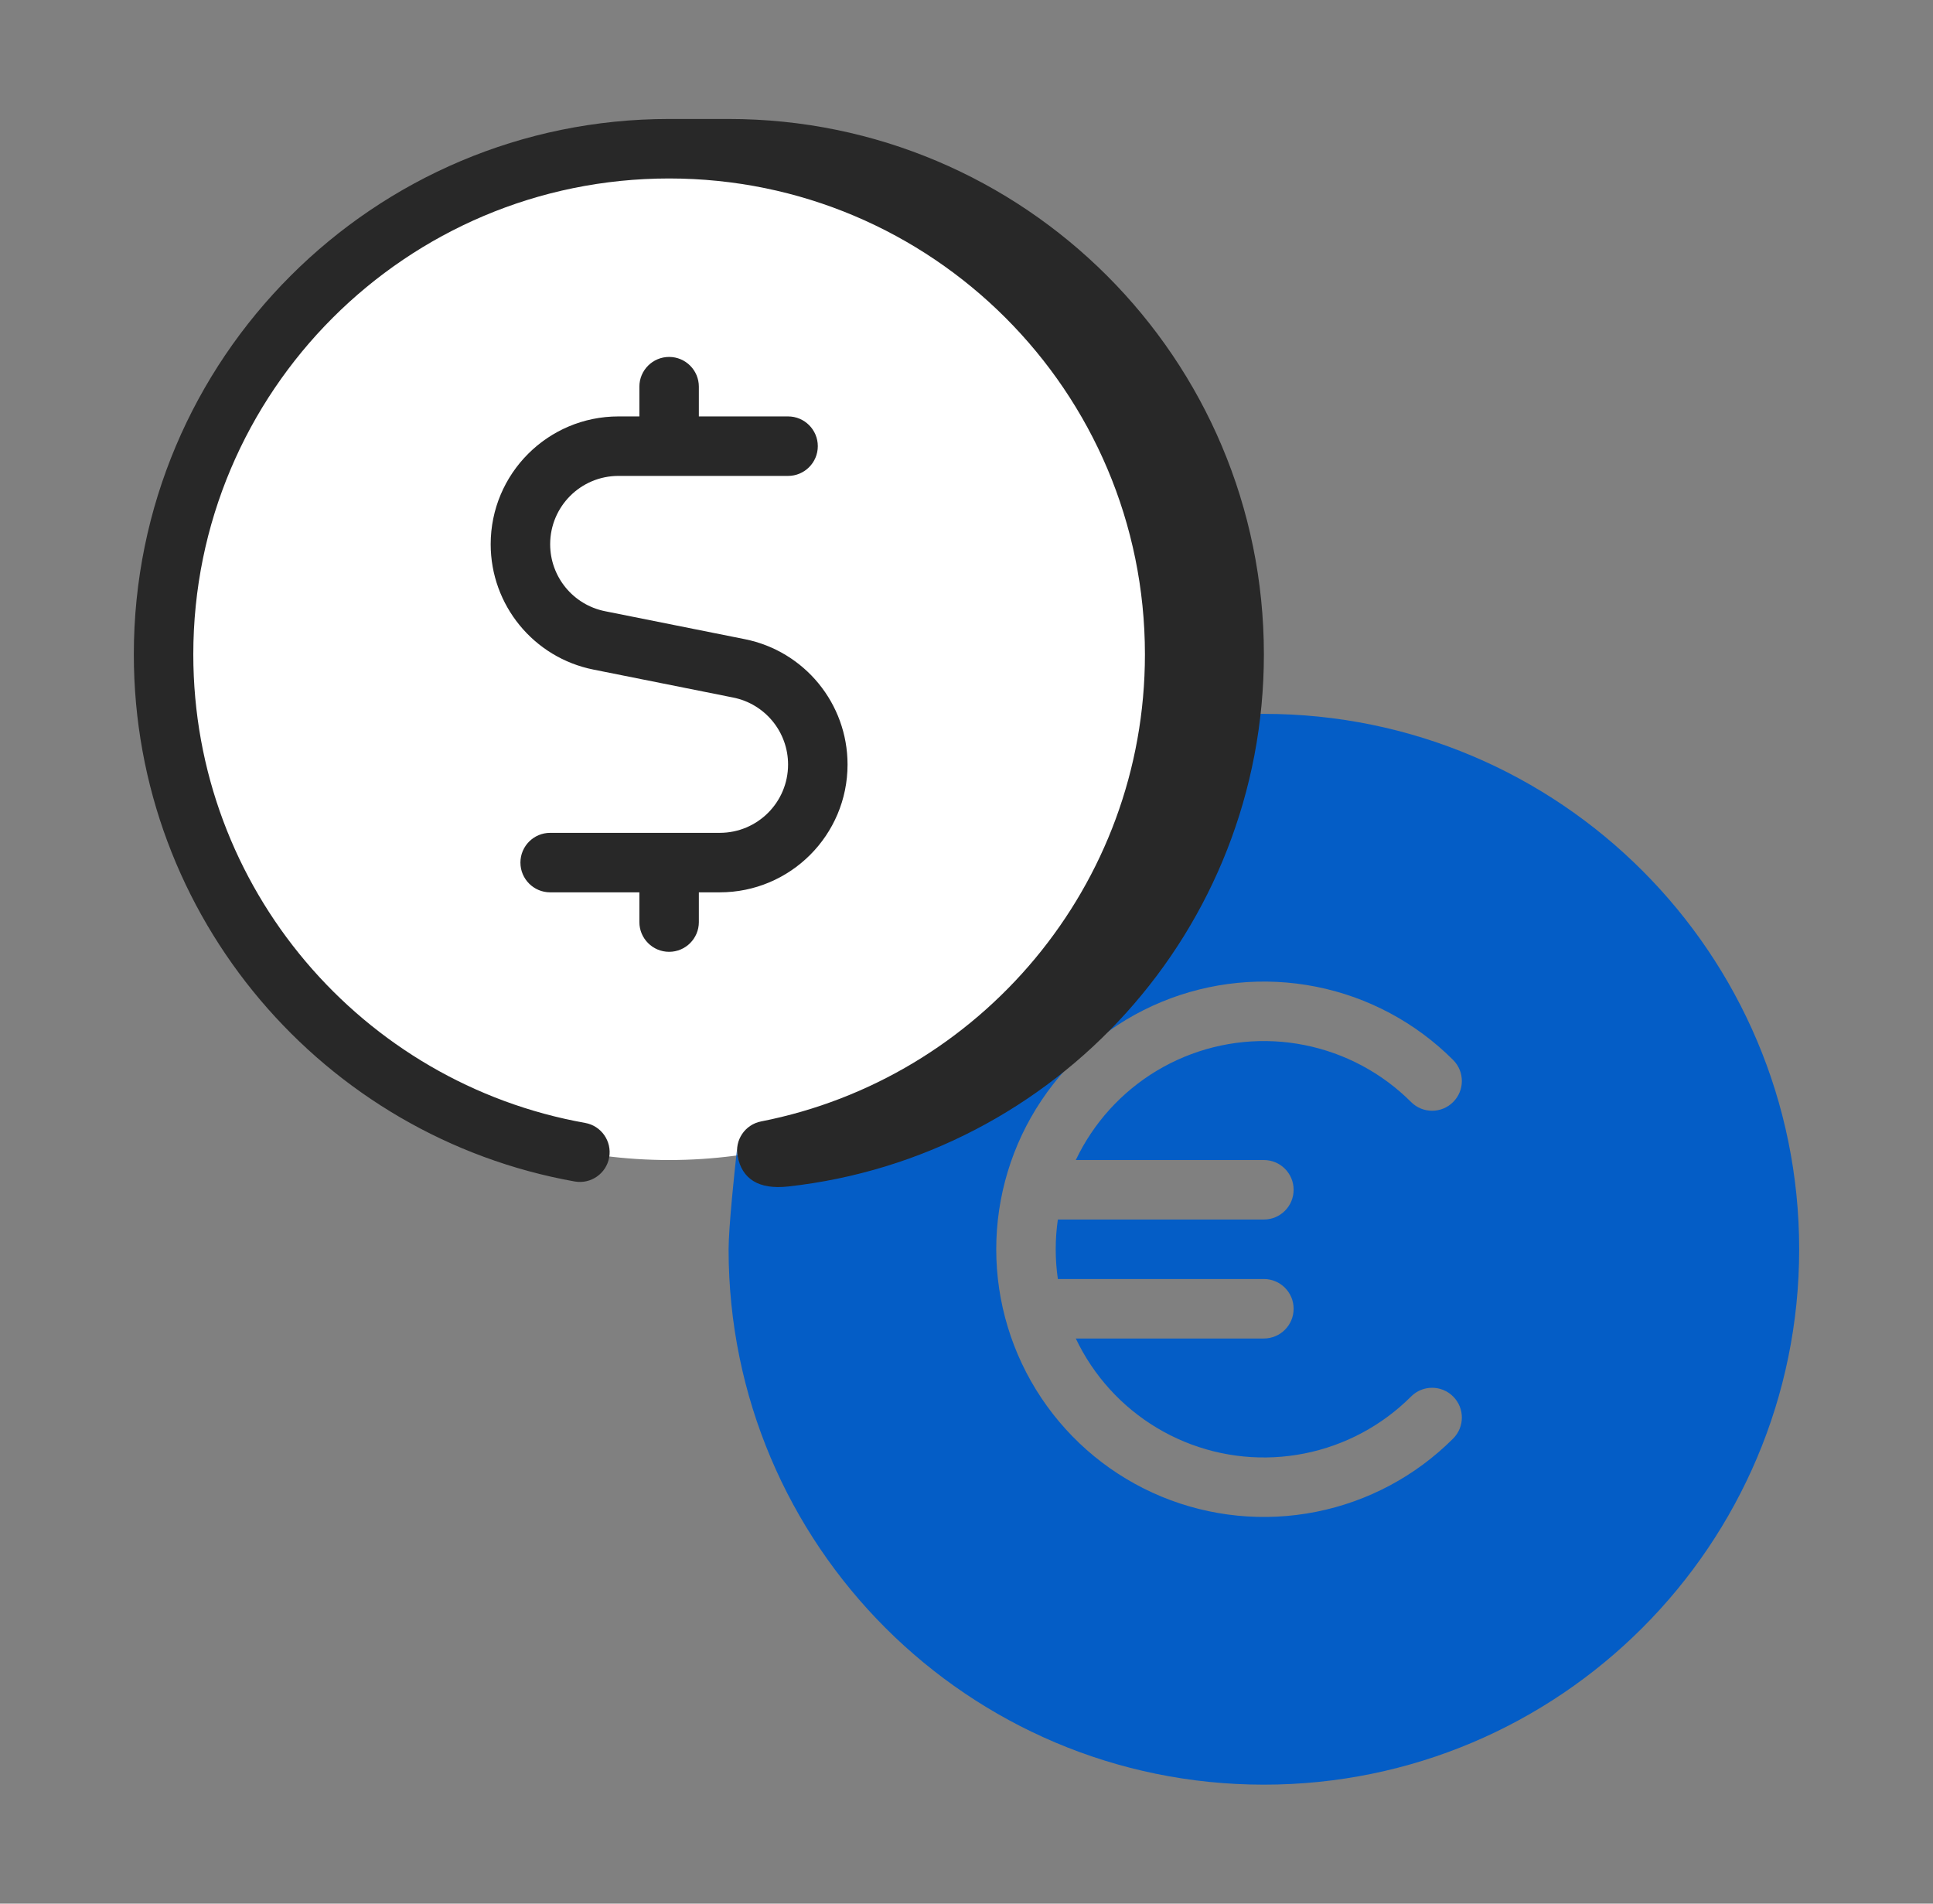
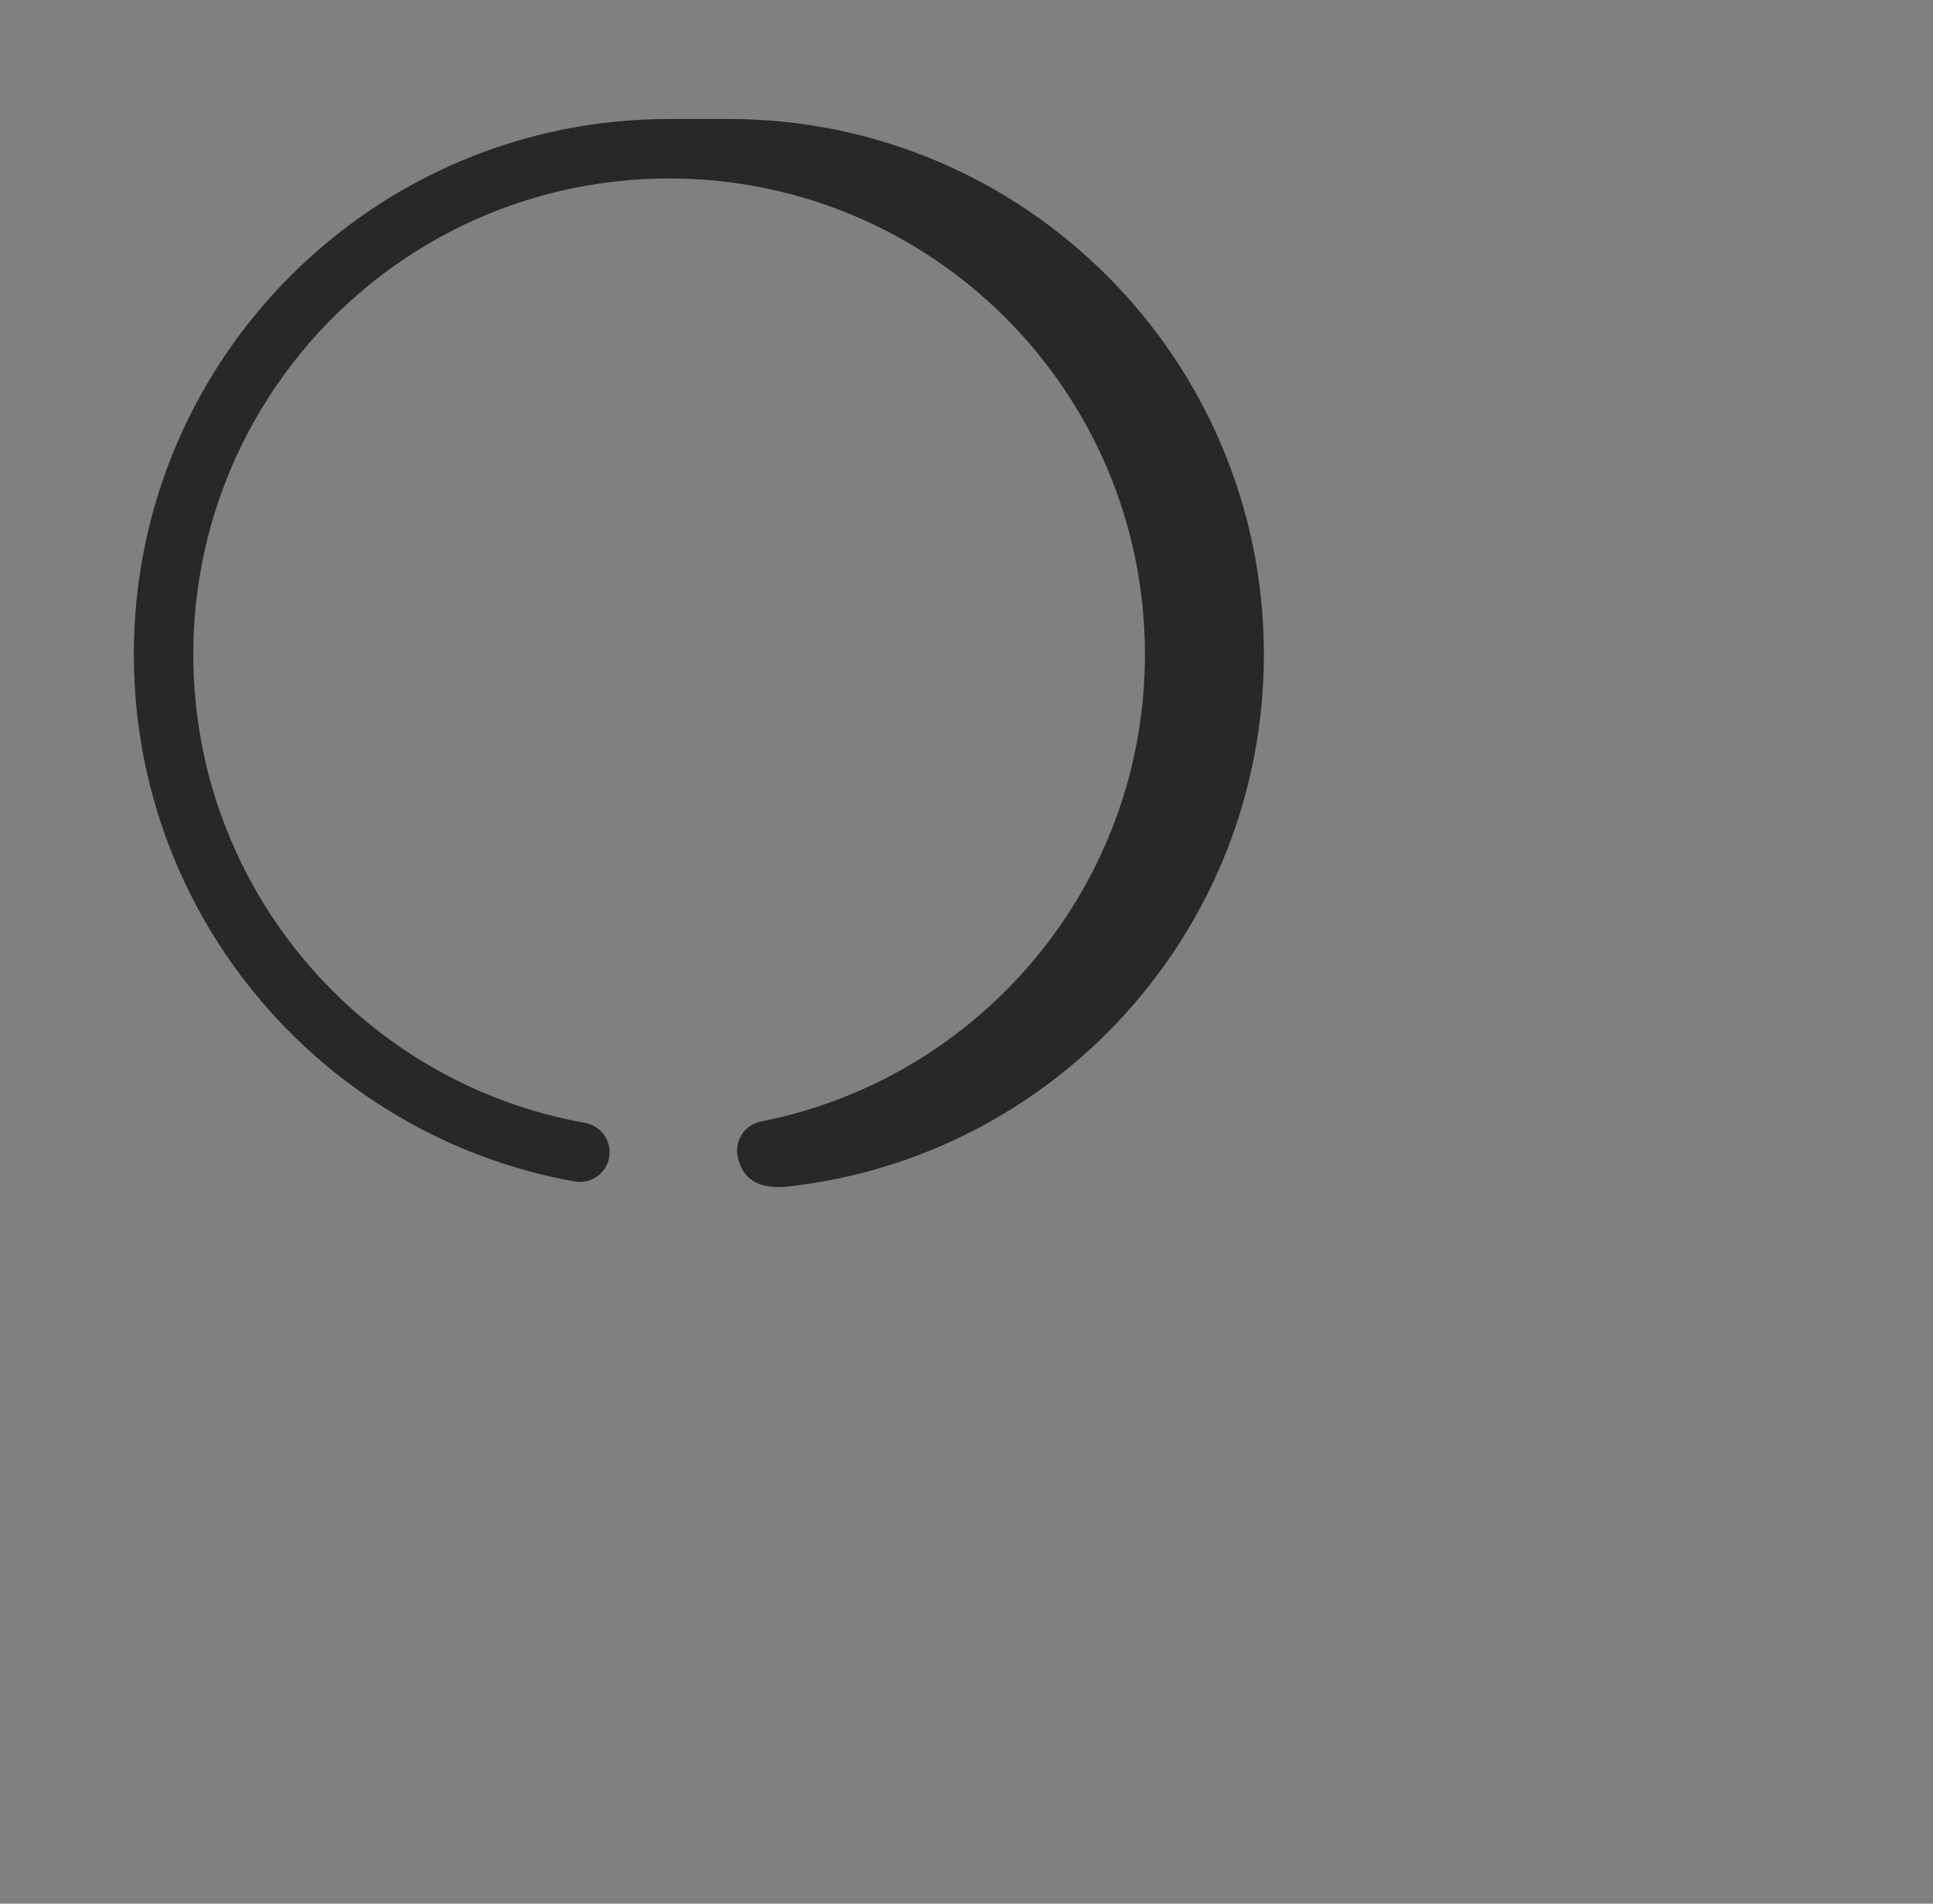
<svg xmlns="http://www.w3.org/2000/svg" width="65" height="64" viewBox="0 0 65 64" fill="none">
  <rect x="0" y="0" width="65" height="64" fill="#808080" stroke="none" />
-   <circle cx="22.5" cy="22" r="17" fill="white" />
-   <path fill-rule="evenodd" clip-rule="evenodd" d="M24.785 38.625L24.786 38.625C24.782 38.707 24.787 38.791 24.804 38.875C24.91 39.417 25.435 39.77 25.977 39.664C26.015 39.657 26.052 39.649 26.09 39.642L26.101 39.64C30.468 38.753 34.261 36.285 36.857 32.859C38.74 30.373 39.993 27.381 40.376 24.124C41.073 24.042 41.781 24 42.5 24C52.441 24 60.5 32.059 60.5 42C60.5 51.941 52.441 60 42.5 60C32.559 60 24.5 51.941 24.5 42C24.5 41.281 24.703 39.322 24.785 38.625ZM43.866 35.135C42.508 34.864 41.1 35.003 39.821 35.533C38.542 36.063 37.449 36.96 36.68 38.111C36.489 38.396 36.321 38.693 36.175 39H42.5C43.052 39 43.5 39.448 43.5 40C43.5 40.552 43.052 41 42.5 41H35.572C35.524 41.33 35.5 41.664 35.5 42C35.5 42.336 35.524 42.67 35.572 43H42.5C43.052 43 43.5 43.448 43.5 44C43.5 44.552 43.052 45 42.5 45H36.175C36.321 45.307 36.489 45.604 36.68 45.889C37.449 47.04 38.542 47.937 39.821 48.467C41.1 48.997 42.508 49.136 43.866 48.865C45.224 48.595 46.471 47.929 47.45 46.95C47.84 46.559 48.473 46.559 48.864 46.95C49.255 47.34 49.255 47.973 48.864 48.364C47.605 49.623 46.002 50.48 44.256 50.827C42.51 51.174 40.7 50.996 39.056 50.315C37.411 49.634 36.006 48.48 35.017 47C34.028 45.52 33.5 43.78 33.5 42C33.5 40.22 34.028 38.48 35.017 37C36.006 35.52 37.411 34.366 39.056 33.685C40.7 33.004 42.51 32.826 44.256 33.173C46.002 33.52 47.605 34.377 48.864 35.636C49.255 36.027 49.255 36.66 48.864 37.05C48.473 37.441 47.84 37.441 47.45 37.05C46.471 36.071 45.224 35.405 43.866 35.135Z" fill="#045DC6" />
  <path d="M22.5 6C13.663 6 6.5 13.163 6.5 22C6.5 29.872 12.186 36.418 19.675 37.752C20.219 37.848 20.581 38.368 20.485 38.911C20.388 39.455 19.868 39.818 19.325 39.721C10.898 38.22 4.5 30.858 4.5 22C4.5 12.059 12.559 4 22.5 4H24.5C34.441 4 42.5 12.059 42.5 22C42.5 31.265 35.5 38.895 26.5 39.89C25.5 40 24.951 39.628 24.804 38.875C24.697 38.333 25.051 37.808 25.593 37.702C32.949 36.261 38.5 29.778 38.5 22C38.5 13.163 31.337 6 22.5 6Z" fill="#282828" />
-   <path d="M22.5 12C23.052 12 23.5 12.448 23.5 13V14H26.5C27.052 14 27.5 14.448 27.5 15C27.5 15.552 27.052 16 26.5 16H20.797C19.528 16 18.5 17.028 18.5 18.297C18.5 19.392 19.273 20.335 20.347 20.549L25.046 21.489C27.054 21.891 28.5 23.655 28.5 25.703C28.5 28.076 26.576 30 24.203 30H23.5V31C23.5 31.552 23.052 32 22.5 32C21.948 32 21.5 31.552 21.5 31V30H18.5C17.948 30 17.5 29.552 17.5 29C17.5 28.448 17.948 28 18.5 28H24.203C25.472 28 26.5 26.972 26.5 25.703C26.5 24.608 25.727 23.665 24.653 23.451L19.954 22.511C17.946 22.109 16.5 20.345 16.5 18.297C16.5 15.924 18.424 14 20.797 14H21.5V13C21.5 12.448 21.948 12 22.5 12Z" fill="#282828" />
</svg>